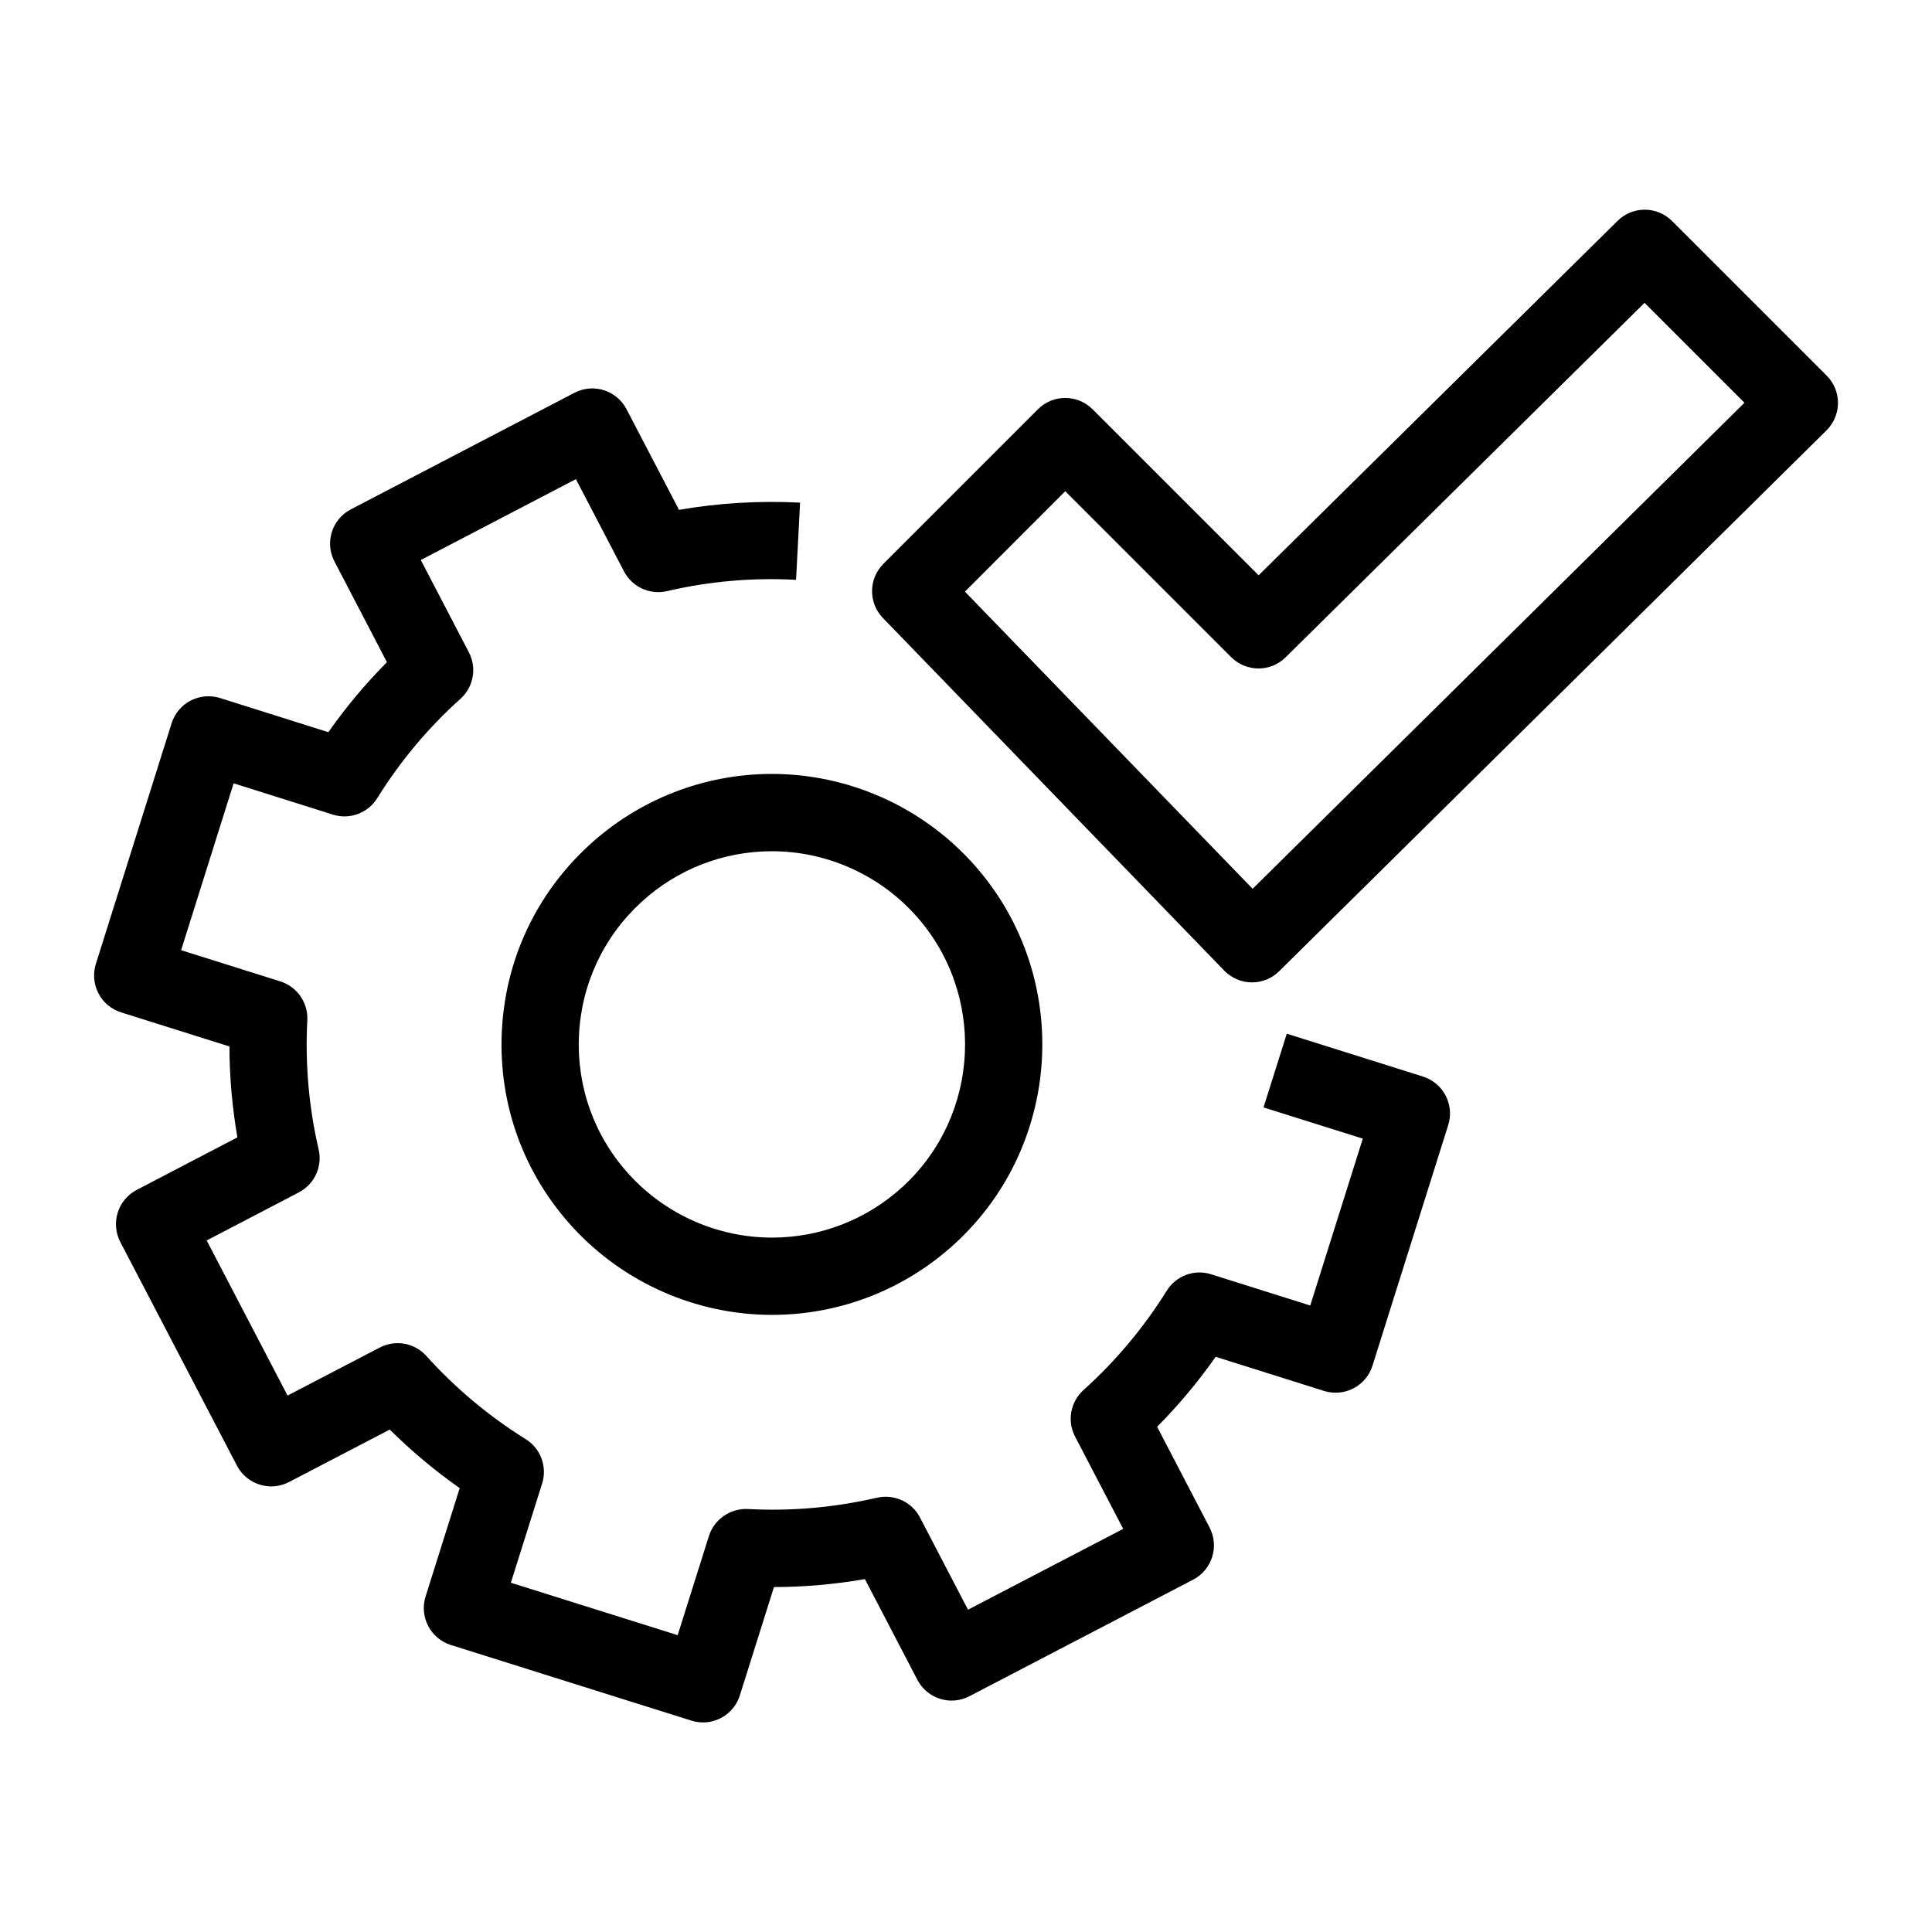
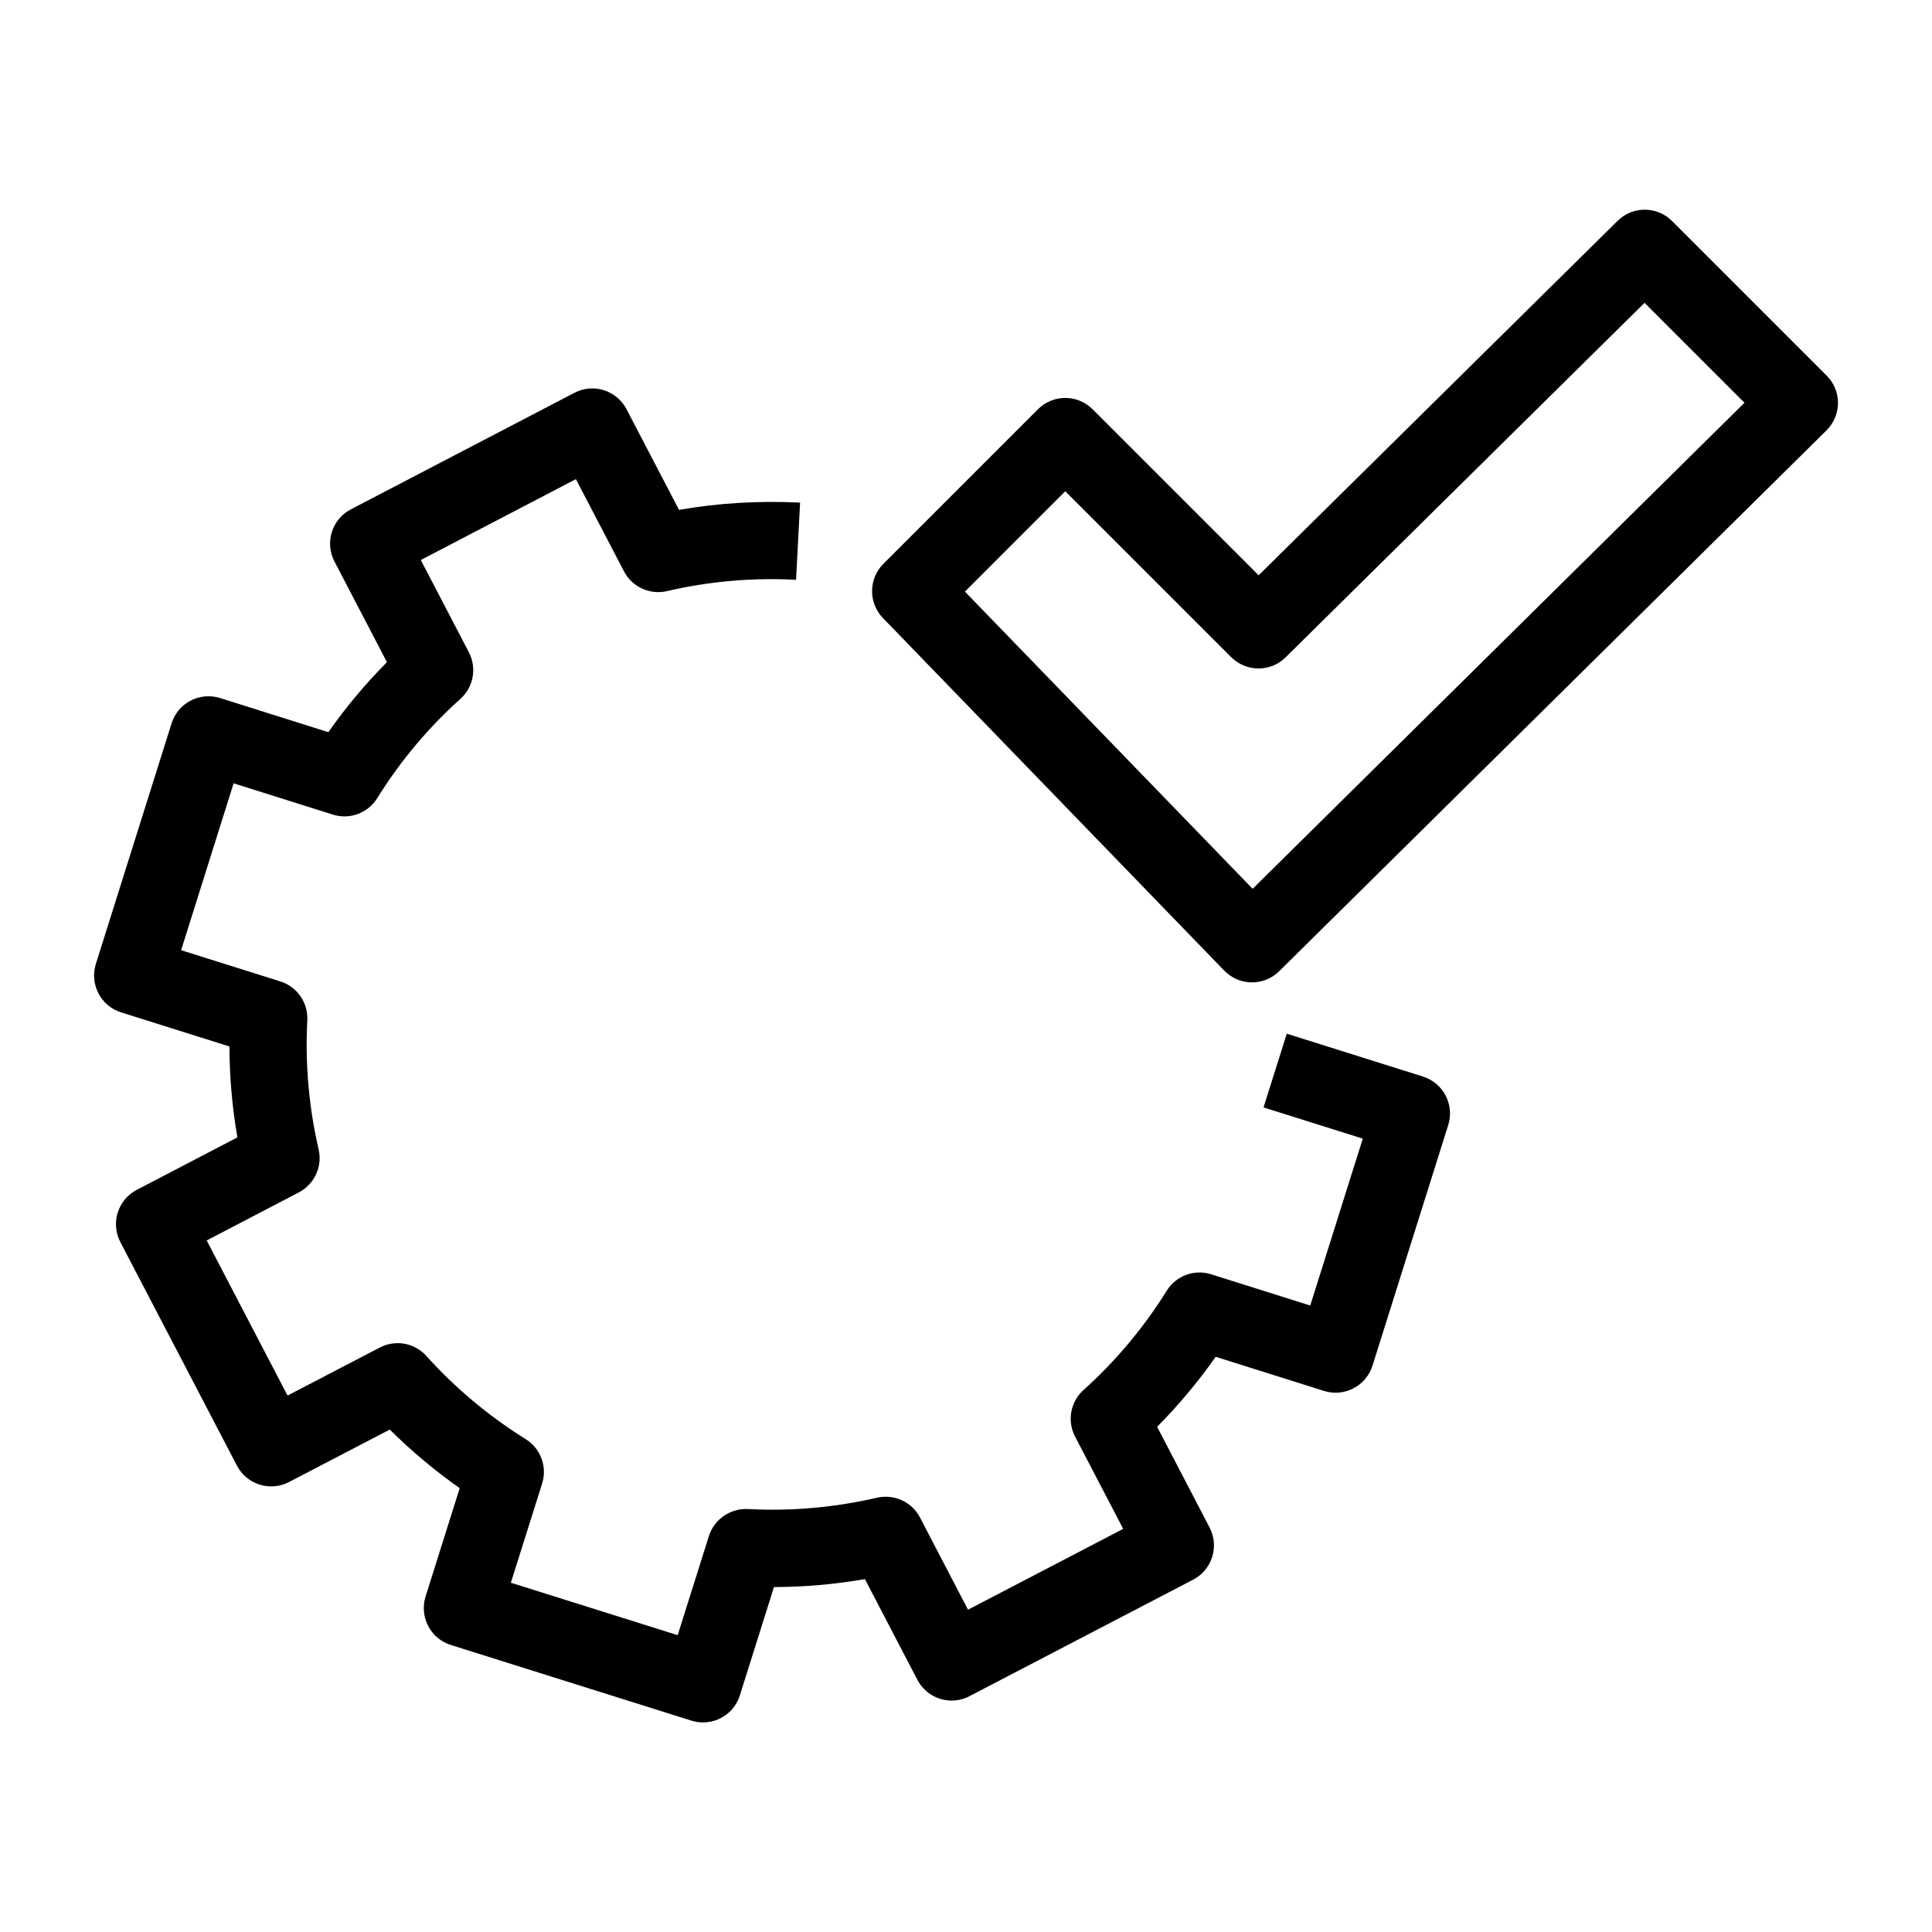
<svg xmlns="http://www.w3.org/2000/svg" version="1.1" id="Livello_1" x="0px" y="0px" width="50px" height="50px" viewBox="0 0 50 50" enable-background="new 0 0 50 50" xml:space="preserve">
  <g>
    <path d="M36.823,27.86l-3.521-1.108L32.7,28.66l2.569,0.808l-1.36,4.319l-2.566-0.809c-0.434-0.138-0.907,0.038-1.148,0.426   c-0.594,0.954-1.318,1.818-2.154,2.57c-0.339,0.305-0.429,0.801-0.218,1.205l1.245,2.388l-4.016,2.092l-1.243-2.386   c-0.21-0.404-0.664-0.613-1.113-0.512c-1.091,0.252-2.218,0.354-3.343,0.292c-0.447-0.021-0.87,0.264-1.006,0.698l-0.809,2.567   l-4.317-1.357l0.809-2.567c0.137-0.436-0.038-0.908-0.425-1.149c-0.955-0.595-1.82-1.319-2.571-2.153   c-0.305-0.34-0.8-0.428-1.205-0.218l-2.387,1.243l-2.093-4.014l2.386-1.245c0.404-0.211,0.614-0.669,0.511-1.113   c-0.253-1.089-0.352-2.212-0.293-3.339c0.024-0.456-0.263-0.87-0.698-1.007l-2.568-0.808l1.359-4.319l2.568,0.81   c0.435,0.138,0.909-0.039,1.149-0.426c0.595-0.958,1.319-1.822,2.152-2.569c0.34-0.305,0.43-0.802,0.219-1.206l-1.244-2.388   l4.014-2.093l1.245,2.387c0.211,0.404,0.668,0.614,1.114,0.511c1.084-0.253,2.207-0.354,3.339-0.292l0.104-1.998   c-1.055-0.053-2.106,0.008-3.133,0.187l-1.359-2.605c-0.256-0.489-0.859-0.681-1.349-0.424L9.08,13.182   c-0.49,0.255-0.68,0.859-0.424,1.349l1.358,2.606c-0.555,0.559-1.062,1.164-1.516,1.812l-2.803-0.884   c-0.252-0.078-0.526-0.056-0.762,0.067c-0.235,0.122-0.412,0.333-0.492,0.587l-1.96,6.227c-0.08,0.253-0.055,0.526,0.067,0.762   s0.333,0.412,0.586,0.492l2.804,0.882c0.002,0.791,0.071,1.577,0.206,2.353l-2.606,1.359c-0.489,0.256-0.679,0.859-0.424,1.35   l3.018,5.786c0.255,0.488,0.858,0.681,1.349,0.424l2.606-1.357c0.56,0.555,1.165,1.062,1.81,1.516l-0.883,2.804   c-0.08,0.253-0.056,0.527,0.067,0.763s0.333,0.412,0.587,0.492l6.226,1.958c0.1,0.031,0.201,0.046,0.3,0.046   c0.425,0,0.819-0.272,0.953-0.699l0.883-2.804c0.791-0.002,1.578-0.071,2.354-0.206l1.357,2.605   c0.255,0.49,0.859,0.682,1.349,0.425l5.789-3.016c0.235-0.122,0.412-0.333,0.492-0.587c0.08-0.253,0.055-0.526-0.067-0.762   l-1.358-2.607c0.555-0.56,1.062-1.165,1.516-1.811l2.803,0.883c0.254,0.079,0.527,0.056,0.763-0.067   c0.235-0.122,0.412-0.333,0.492-0.587l1.96-6.227c0.08-0.253,0.055-0.526-0.067-0.762S37.077,27.94,36.823,27.86z" />
-     <path d="M15.248,21.872c-1.378,1.264-2.182,2.988-2.262,4.855c-0.081,1.868,0.571,3.655,1.835,5.033   c1.322,1.441,3.203,2.269,5.159,2.269c1.755,0,3.435-0.654,4.731-1.842c2.843-2.608,3.035-7.045,0.426-9.888   c-1.323-1.442-3.204-2.27-5.16-2.27C18.222,20.03,16.542,20.685,15.248,21.872z M23.36,30.714c-0.926,0.848-2.126,1.315-3.38,1.315   c-1.398,0-2.741-0.591-3.686-1.62c-0.903-0.984-1.368-2.261-1.311-3.595s0.631-2.565,1.616-3.469   c0.925-0.849,2.124-1.315,3.377-1.315c1.397,0,2.741,0.591,3.686,1.621C25.526,25.683,25.39,28.851,23.36,30.714z" />
    <path d="M47.273,9.72l-4-4c-0.389-0.389-1.019-0.391-1.409-0.005l-9.291,9.174l-4.297-4.297c-0.391-0.391-1.023-0.391-1.414,0l-4,4   c-0.386,0.386-0.391,1.011-0.012,1.402l8.833,9.125c0.187,0.192,0.44,0.302,0.708,0.305c0.004,0,0.007,0,0.011,0   c0.263,0,0.516-0.104,0.703-0.289L47.27,11.138c0.188-0.187,0.296-0.441,0.297-0.708S47.462,9.908,47.273,9.72z M32.418,23.002   l-7.446-7.691l2.597-2.598l4.293,4.293c0.39,0.39,1.02,0.392,1.41,0.005l9.289-9.174l2.586,2.586L32.418,23.002z" />
  </g>
</svg>